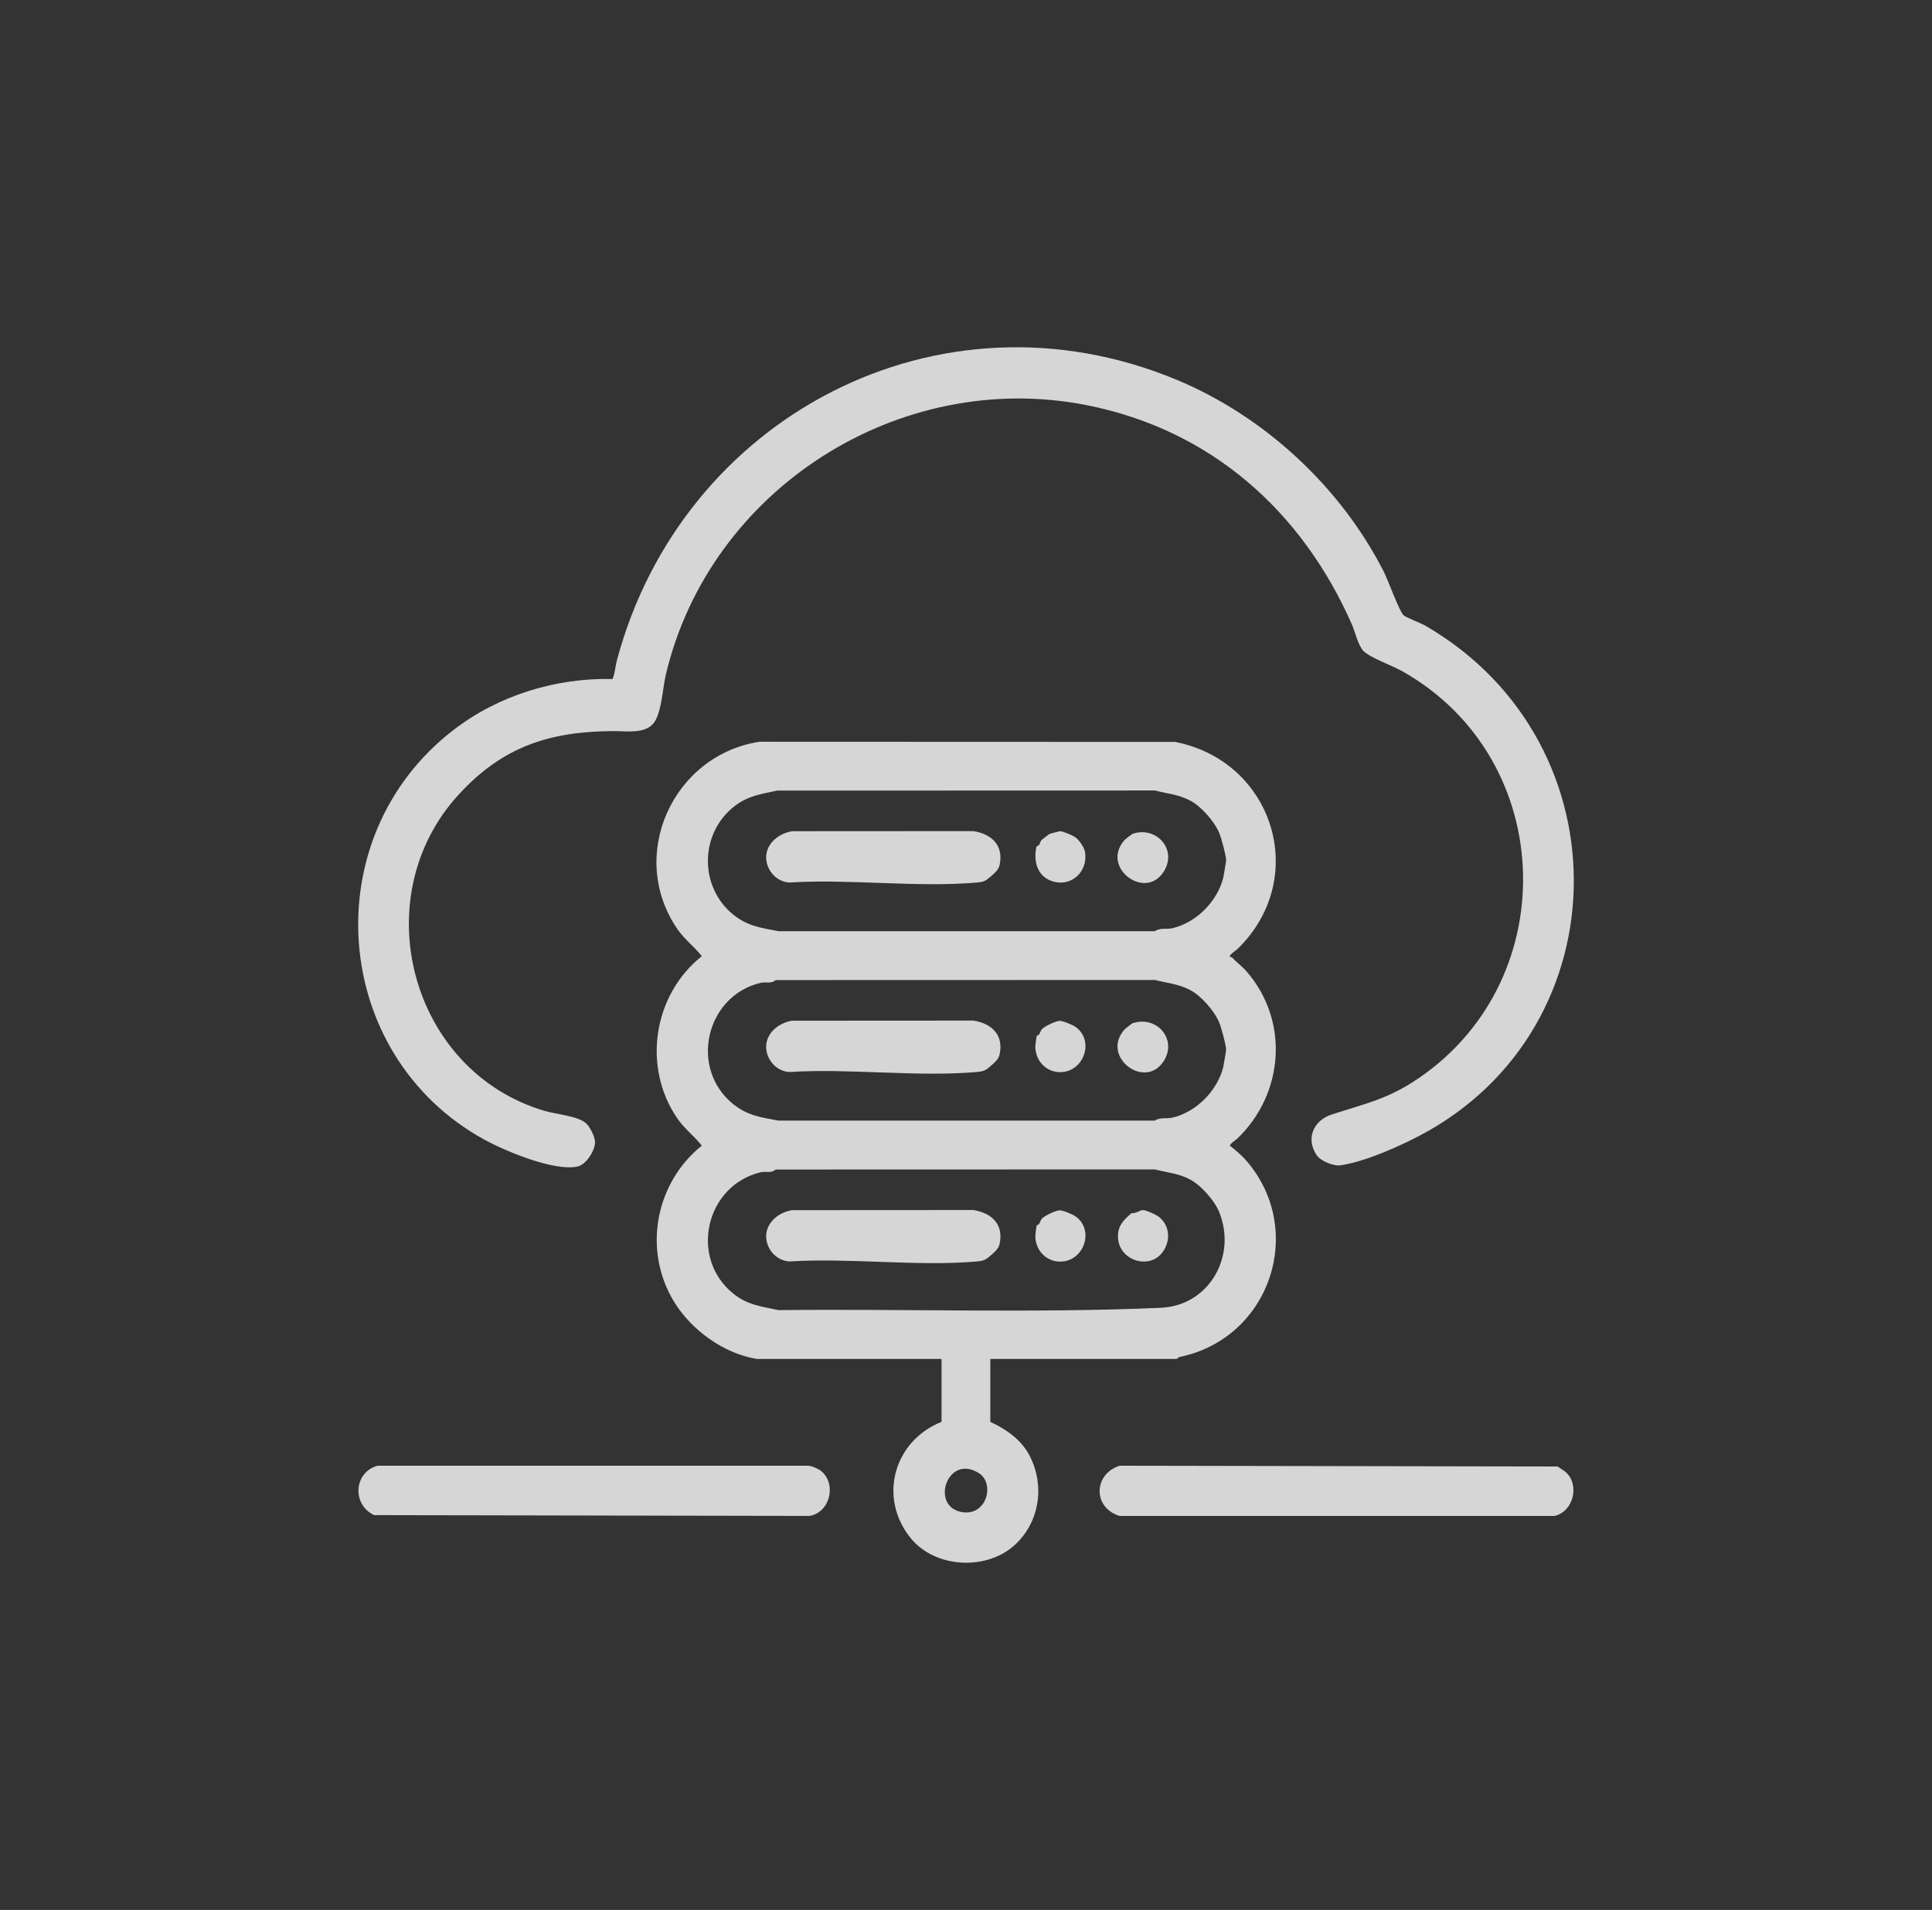
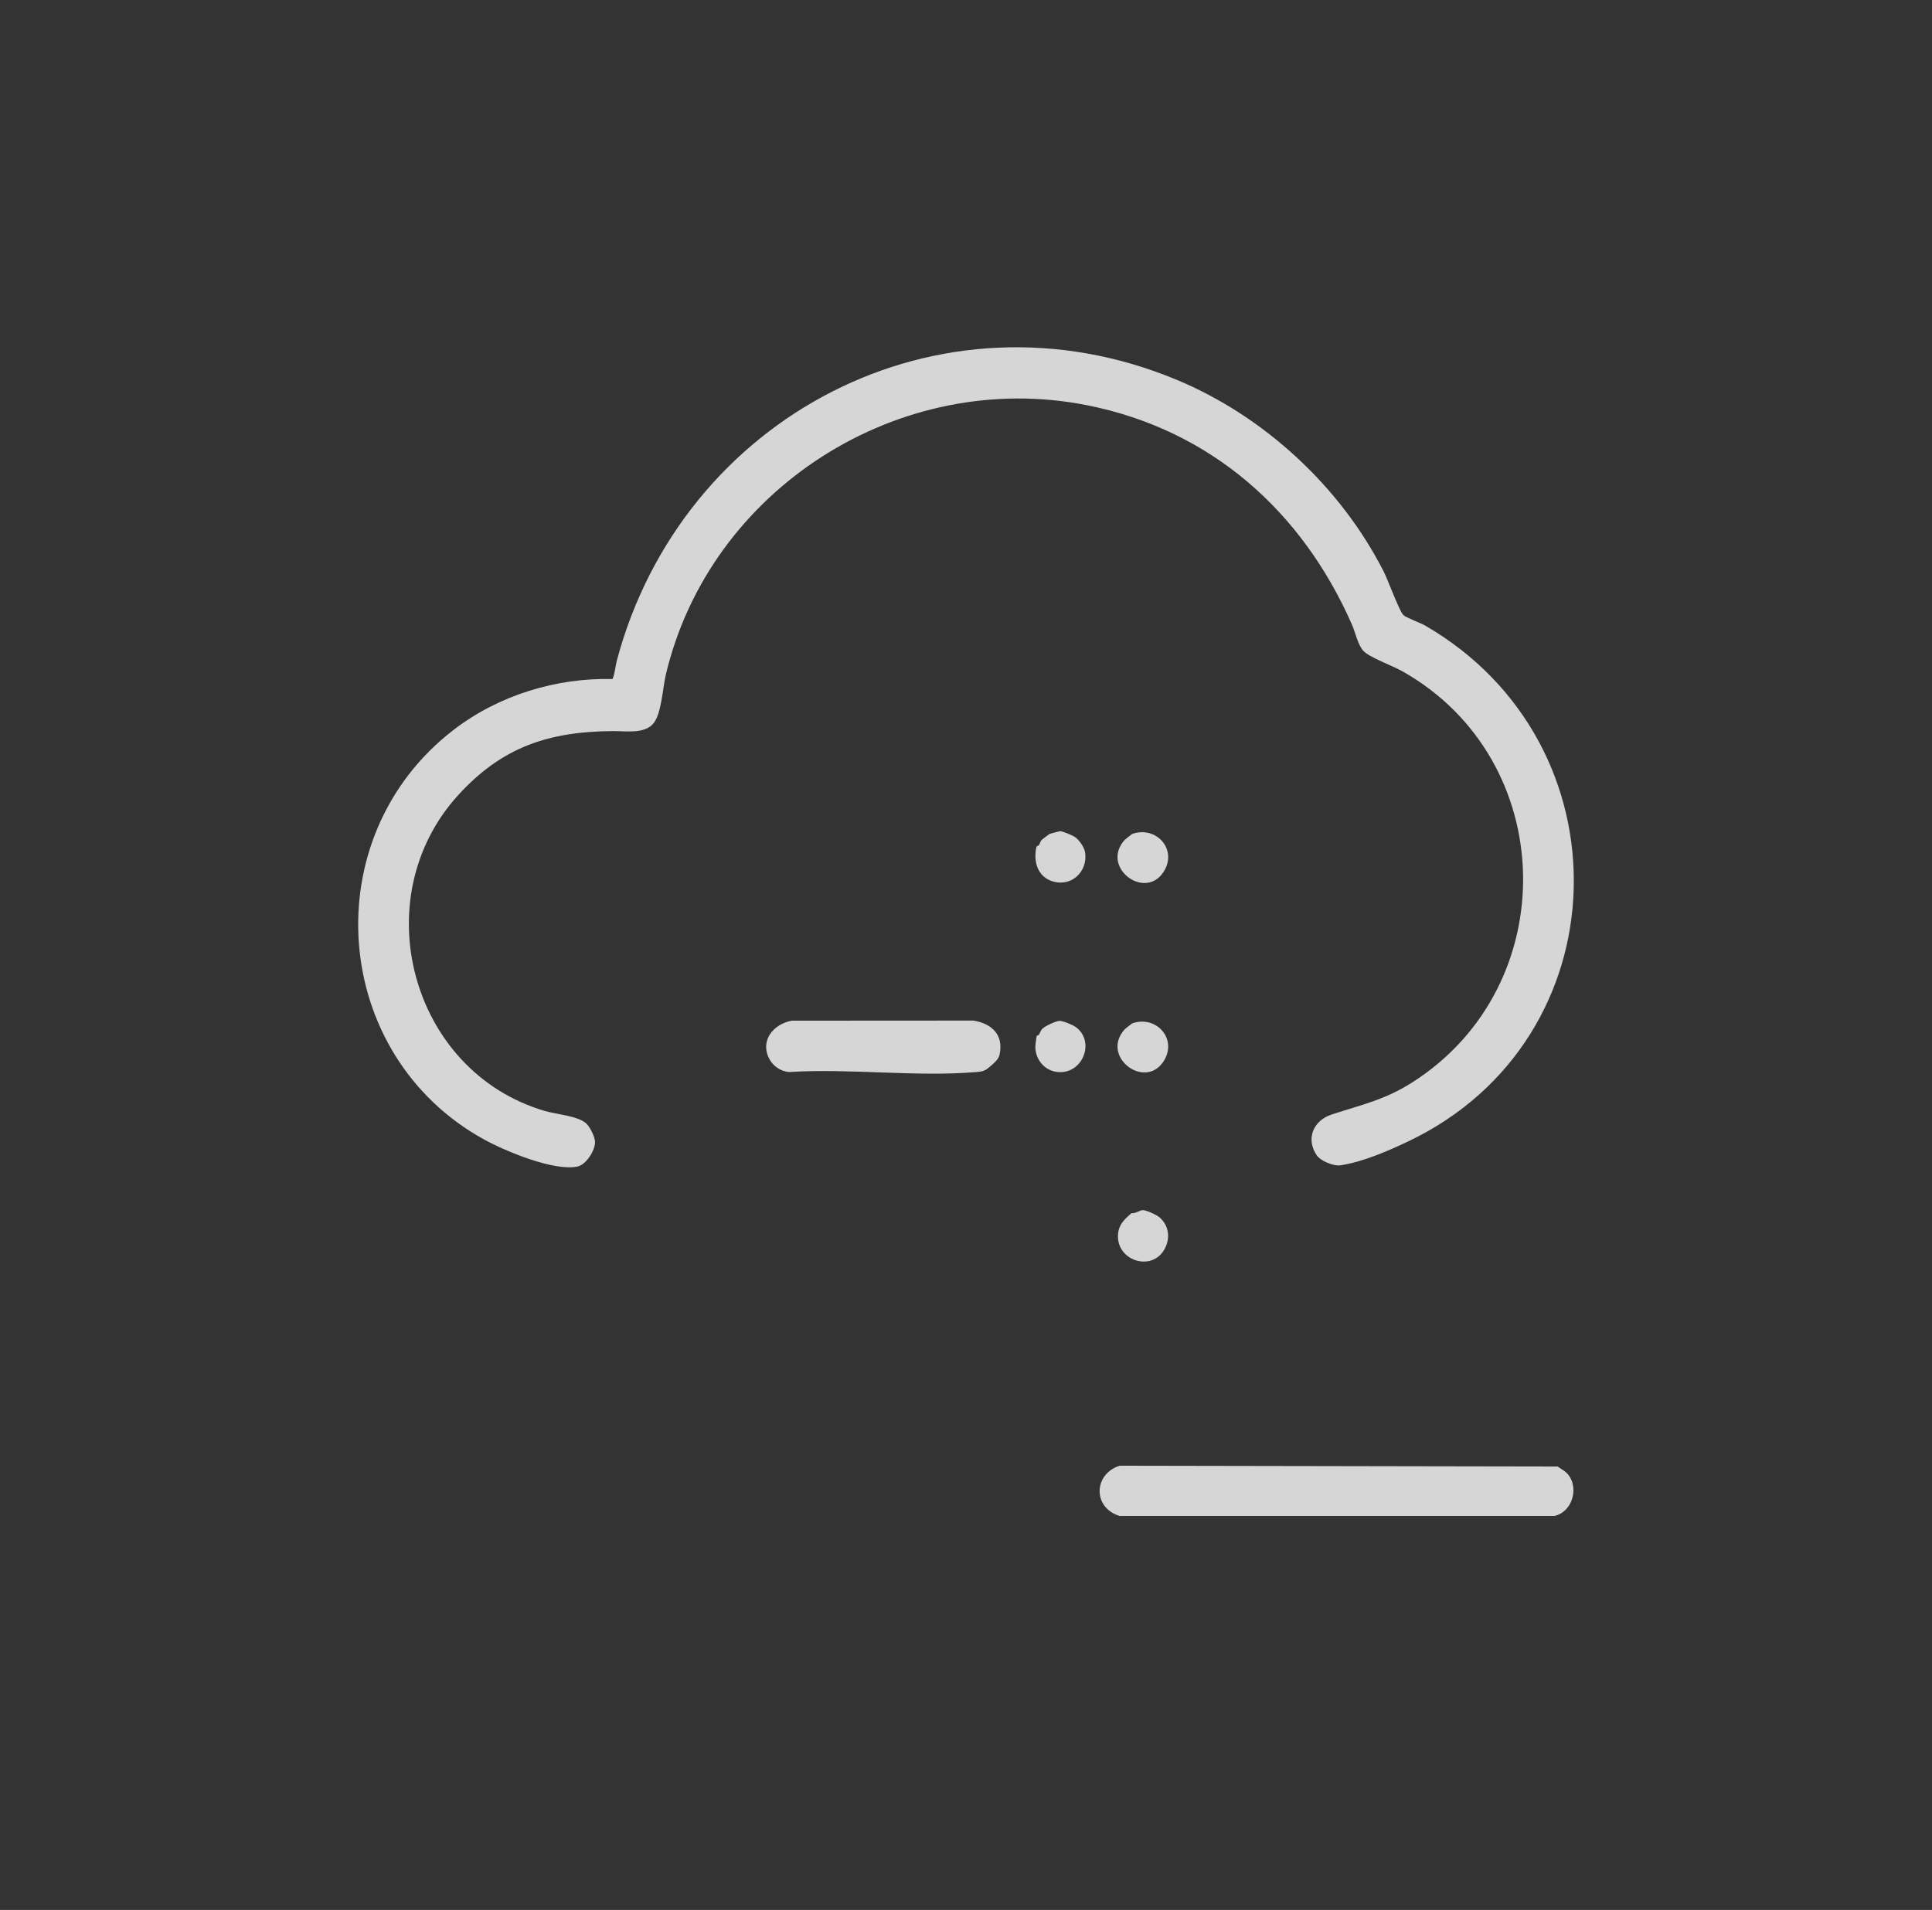
<svg xmlns="http://www.w3.org/2000/svg" width="89" height="88" viewBox="0 0 89 88" fill="none">
  <rect x="0" y="0" width="89" height="88" fill="#333333" stroke="none" />
  <g opacity="0.8">
-     <path d="M34.859 62.612C33.338 62.361 31.861 61.294 31.058 59.988C29.603 57.619 30.176 54.515 32.329 52.785C31.984 52.345 31.532 52.009 31.21 51.543C29.575 49.171 30.087 45.839 32.329 44.057C31.988 43.618 31.527 43.278 31.21 42.815C28.88 39.433 30.989 34.797 34.98 34.177L54.133 34.184C58.656 35.064 60.366 40.457 57.008 43.724C56.919 43.81 56.603 43.991 56.666 44.094C56.668 44.099 56.732 44.092 56.761 44.122C56.977 44.348 57.24 44.541 57.445 44.781C59.4 47.062 59.143 50.388 57.008 52.453C56.92 52.538 56.646 52.698 56.663 52.793C56.922 53.001 57.194 53.223 57.414 53.478C60.18 56.676 58.511 61.657 54.354 62.519C54.292 62.532 54.217 62.614 54.199 62.614H45.62V65.514C46.355 65.848 47.055 66.344 47.43 67.071C48.126 68.424 47.911 70.059 46.807 71.128C45.506 72.388 43.082 72.277 41.942 70.857C40.438 68.985 41.188 66.379 43.373 65.512V62.613H34.856L34.859 62.612ZM54.828 36.888C54.276 36.598 53.784 36.572 53.203 36.422L35.798 36.427C35.055 36.591 34.468 36.656 33.835 37.146C32.218 38.398 32.199 40.889 33.8 42.159C34.457 42.679 35.075 42.754 35.863 42.904H53.199C53.46 42.733 53.741 42.829 54 42.769C55.105 42.517 56.076 41.533 56.351 40.442C56.366 40.384 56.486 39.677 56.485 39.636C56.473 39.394 56.271 38.638 56.169 38.387C55.955 37.86 55.336 37.152 54.83 36.888H54.828ZM54.828 45.617C54.276 45.328 53.784 45.301 53.203 45.152L35.734 45.157C35.513 45.344 35.262 45.23 35.047 45.281C32.499 45.884 31.732 49.249 33.797 50.888C34.454 51.408 35.072 51.483 35.86 51.633H53.197C53.458 51.462 53.739 51.558 53.997 51.498C55.102 51.246 56.074 50.263 56.349 49.172C56.364 49.113 56.483 48.407 56.482 48.365C56.471 48.123 56.269 47.367 56.166 47.116C55.953 46.589 55.333 45.882 54.828 45.617ZM54.828 54.347C54.276 54.057 53.784 54.031 53.203 53.881L35.734 53.886C35.513 54.073 35.262 53.96 35.047 54.011C32.497 54.614 31.733 57.977 33.797 59.617C34.452 60.138 35.086 60.193 35.858 60.364C41.718 60.299 47.64 60.511 53.463 60.257C55.712 60.162 56.984 57.87 56.164 55.846C55.95 55.319 55.331 54.611 54.825 54.347H54.828ZM45.096 67.876C43.666 66.973 42.863 69.32 44.224 69.651C45.44 69.946 45.86 68.361 45.096 67.876Z" fill="white" />
    <path d="M54.203 17.498C58.224 19.17 61.747 22.414 63.739 26.329C63.942 26.729 64.45 28.131 64.646 28.337C64.758 28.454 65.446 28.703 65.657 28.826C75.07 34.28 74.731 47.881 64.889 52.581C63.965 53.023 62.773 53.54 61.746 53.692C61.436 53.739 60.833 53.491 60.657 53.23C60.141 52.47 60.499 51.629 61.34 51.353C62.726 50.897 63.784 50.684 65.064 49.868C72.055 45.407 71.824 34.981 64.579 30.916C64.166 30.684 63.054 30.275 62.8 29.984C62.545 29.693 62.431 29.124 62.283 28.786C59.98 23.545 55.775 19.8 50.07 18.67C41.44 16.959 32.686 22.518 30.666 31.111C30.527 31.703 30.474 32.901 30.091 33.343C29.674 33.825 28.836 33.681 28.244 33.685C25.288 33.701 23.128 34.412 21.1 36.643C16.792 41.382 18.911 49.355 25.084 51.184C25.618 51.342 26.607 51.41 27.002 51.76C27.175 51.915 27.403 52.374 27.41 52.604C27.425 52.992 27.011 53.656 26.61 53.746C25.541 53.984 23.285 53.041 22.319 52.512C15.22 48.624 14.461 38.571 20.902 33.624C22.975 32.031 25.623 31.223 28.218 31.286C28.329 31.025 28.349 30.683 28.418 30.426C31.415 19.201 43.26 12.946 54.203 17.498Z" fill="white" />
    <path d="M72.11 67.814C72.785 68.379 72.499 69.647 71.608 69.847H51.576C50.332 69.469 50.367 67.92 51.576 67.534L71.76 67.57C71.871 67.659 72.003 67.723 72.112 67.814H72.11Z" fill="white" />
-     <path d="M37.863 67.807C38.539 68.413 38.227 69.687 37.294 69.846L17.236 69.809C16.218 69.34 16.283 67.847 17.387 67.533H37.234C37.418 67.548 37.729 67.685 37.864 67.806L37.863 67.807Z" fill="white" />
    <path d="M45.647 49.107C45.399 49.325 45.321 49.365 44.968 49.395C42.218 49.629 39.141 49.217 36.357 49.393C35.959 49.368 35.602 49.116 35.426 48.764C35.003 47.92 35.651 47.169 36.484 47.028L44.843 47.023C45.691 47.162 46.249 47.684 46.044 48.601C45.998 48.809 45.795 48.978 45.646 49.108L45.647 49.107Z" fill="white" />
    <path d="M49.525 47.3C50.446 47.924 49.939 49.403 48.835 49.399C48.193 49.397 47.708 48.886 47.693 48.241C47.692 48.176 47.742 47.768 47.76 47.727C47.767 47.71 47.842 47.704 47.866 47.665C47.921 47.574 47.933 47.479 48.022 47.397C48.163 47.265 48.597 47.066 48.788 47.036C48.92 47.015 49.399 47.215 49.526 47.302L49.525 47.3Z" fill="white" />
    <path d="M53.58 48.931C52.706 50.216 50.678 48.661 51.818 47.418C51.833 47.402 52.136 47.16 52.157 47.152C53.274 46.757 54.285 47.896 53.581 48.931H53.58Z" fill="white" />
-     <path d="M45.647 40.377C45.399 40.596 45.321 40.636 44.968 40.666C42.218 40.899 39.141 40.487 36.357 40.663C35.959 40.638 35.602 40.386 35.426 40.034C35.003 39.19 35.651 38.439 36.484 38.298L44.843 38.293C45.691 38.433 46.249 38.955 46.044 39.872C45.998 40.079 45.795 40.249 45.646 40.379L45.647 40.377Z" fill="white" />
    <path d="M49.524 38.57C49.714 38.699 49.947 39.035 49.984 39.264C50.131 40.178 49.318 40.919 48.416 40.582C47.766 40.34 47.604 39.647 47.744 39.023C47.755 38.972 47.84 38.975 47.865 38.933C47.911 38.858 47.926 38.762 47.989 38.696C48.004 38.68 48.329 38.43 48.351 38.422C48.373 38.412 48.809 38.297 48.834 38.297C48.956 38.297 49.406 38.488 49.526 38.569L49.524 38.57Z" fill="white" />
    <path d="M53.58 40.203C52.706 41.488 50.678 39.933 51.818 38.69C51.833 38.674 52.136 38.432 52.157 38.424C53.274 38.029 54.285 39.168 53.581 40.203H53.58Z" fill="white" />
-     <path d="M45.647 57.836C45.399 58.055 45.321 58.095 44.968 58.125C42.218 58.358 39.141 57.946 36.357 58.122C35.959 58.097 35.602 57.845 35.426 57.493C35.003 56.649 35.651 55.898 36.484 55.757L44.843 55.752C45.691 55.892 46.249 56.413 46.044 57.331C45.998 57.538 45.795 57.708 45.646 57.838L45.647 57.836Z" fill="white" />
-     <path d="M49.525 56.029C50.446 56.653 49.939 58.132 48.835 58.128C48.193 58.126 47.708 57.615 47.693 56.97C47.692 56.905 47.742 56.497 47.76 56.456C47.767 56.44 47.842 56.434 47.866 56.395C47.921 56.304 47.933 56.209 48.022 56.126C48.163 55.994 48.597 55.796 48.788 55.766C48.92 55.745 49.399 55.944 49.526 56.032L49.525 56.029Z" fill="white" />
    <path d="M53.58 57.66C52.972 58.554 51.5 58.077 51.5 56.969C51.5 56.456 51.772 56.2 52.127 55.895C52.3 55.924 52.525 55.755 52.64 55.755C52.802 55.755 53.285 55.972 53.422 56.094C53.891 56.508 53.925 57.153 53.58 57.66Z" fill="white" />
  </g>
</svg>